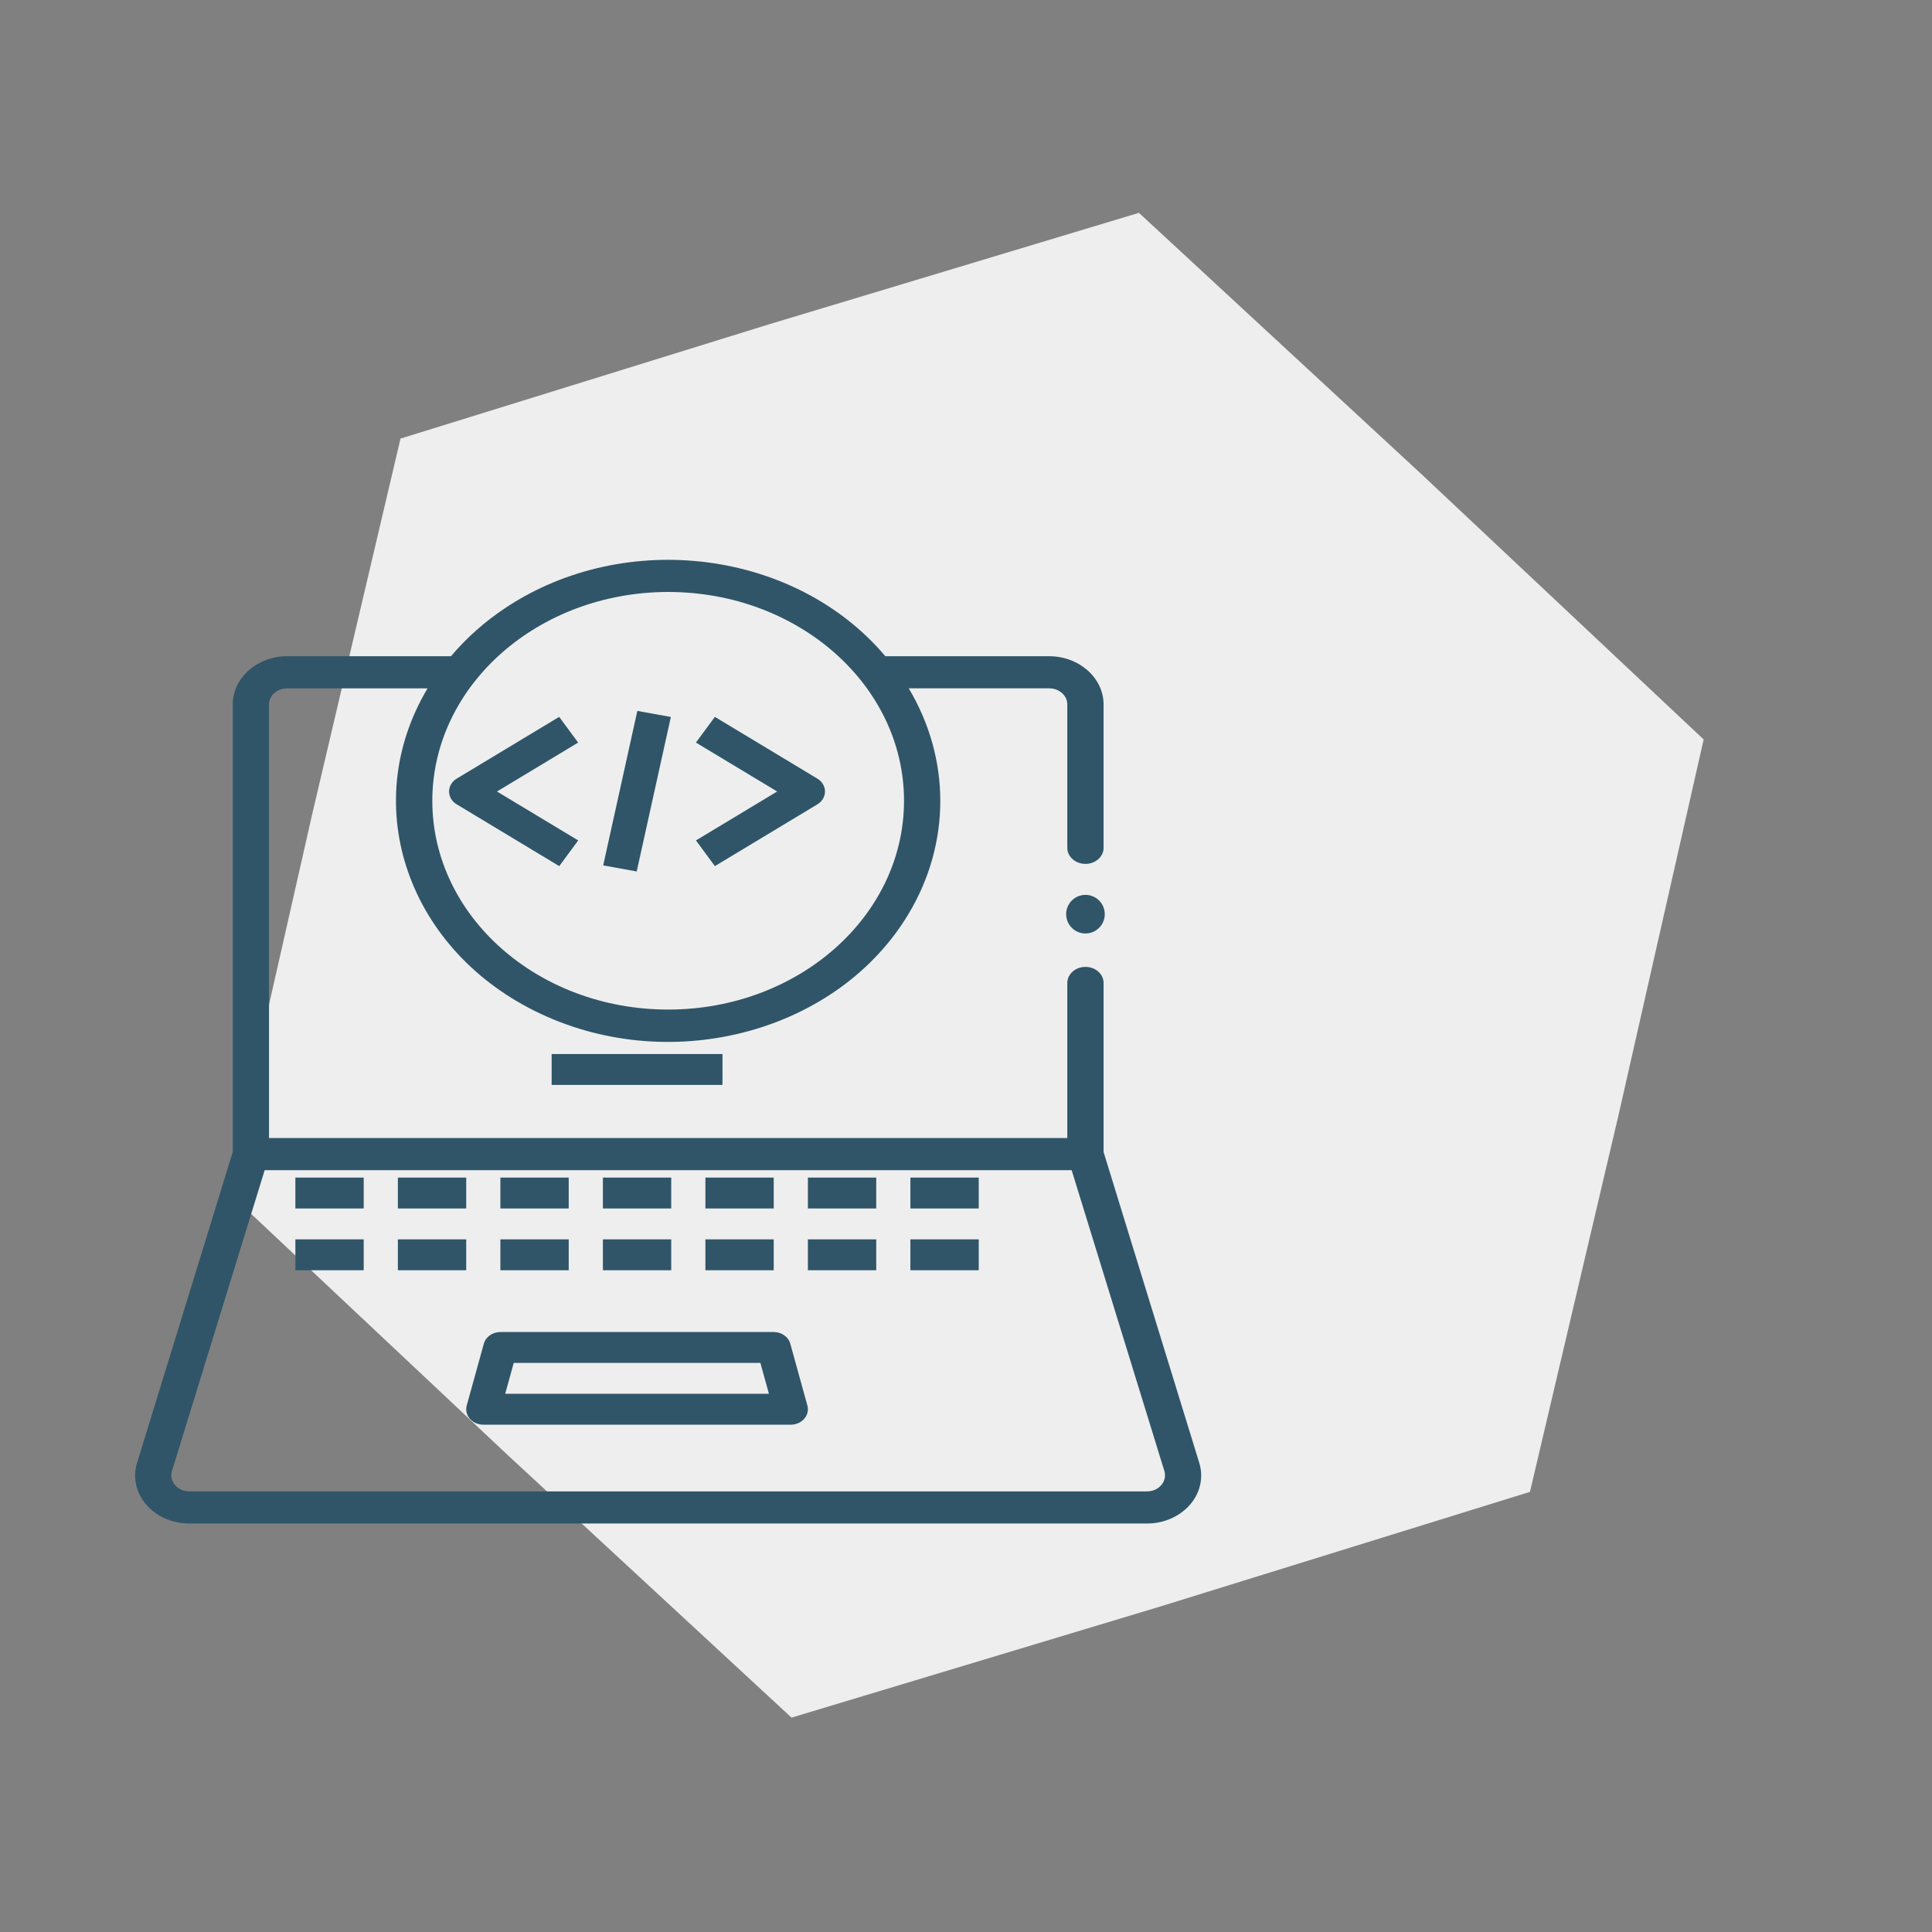
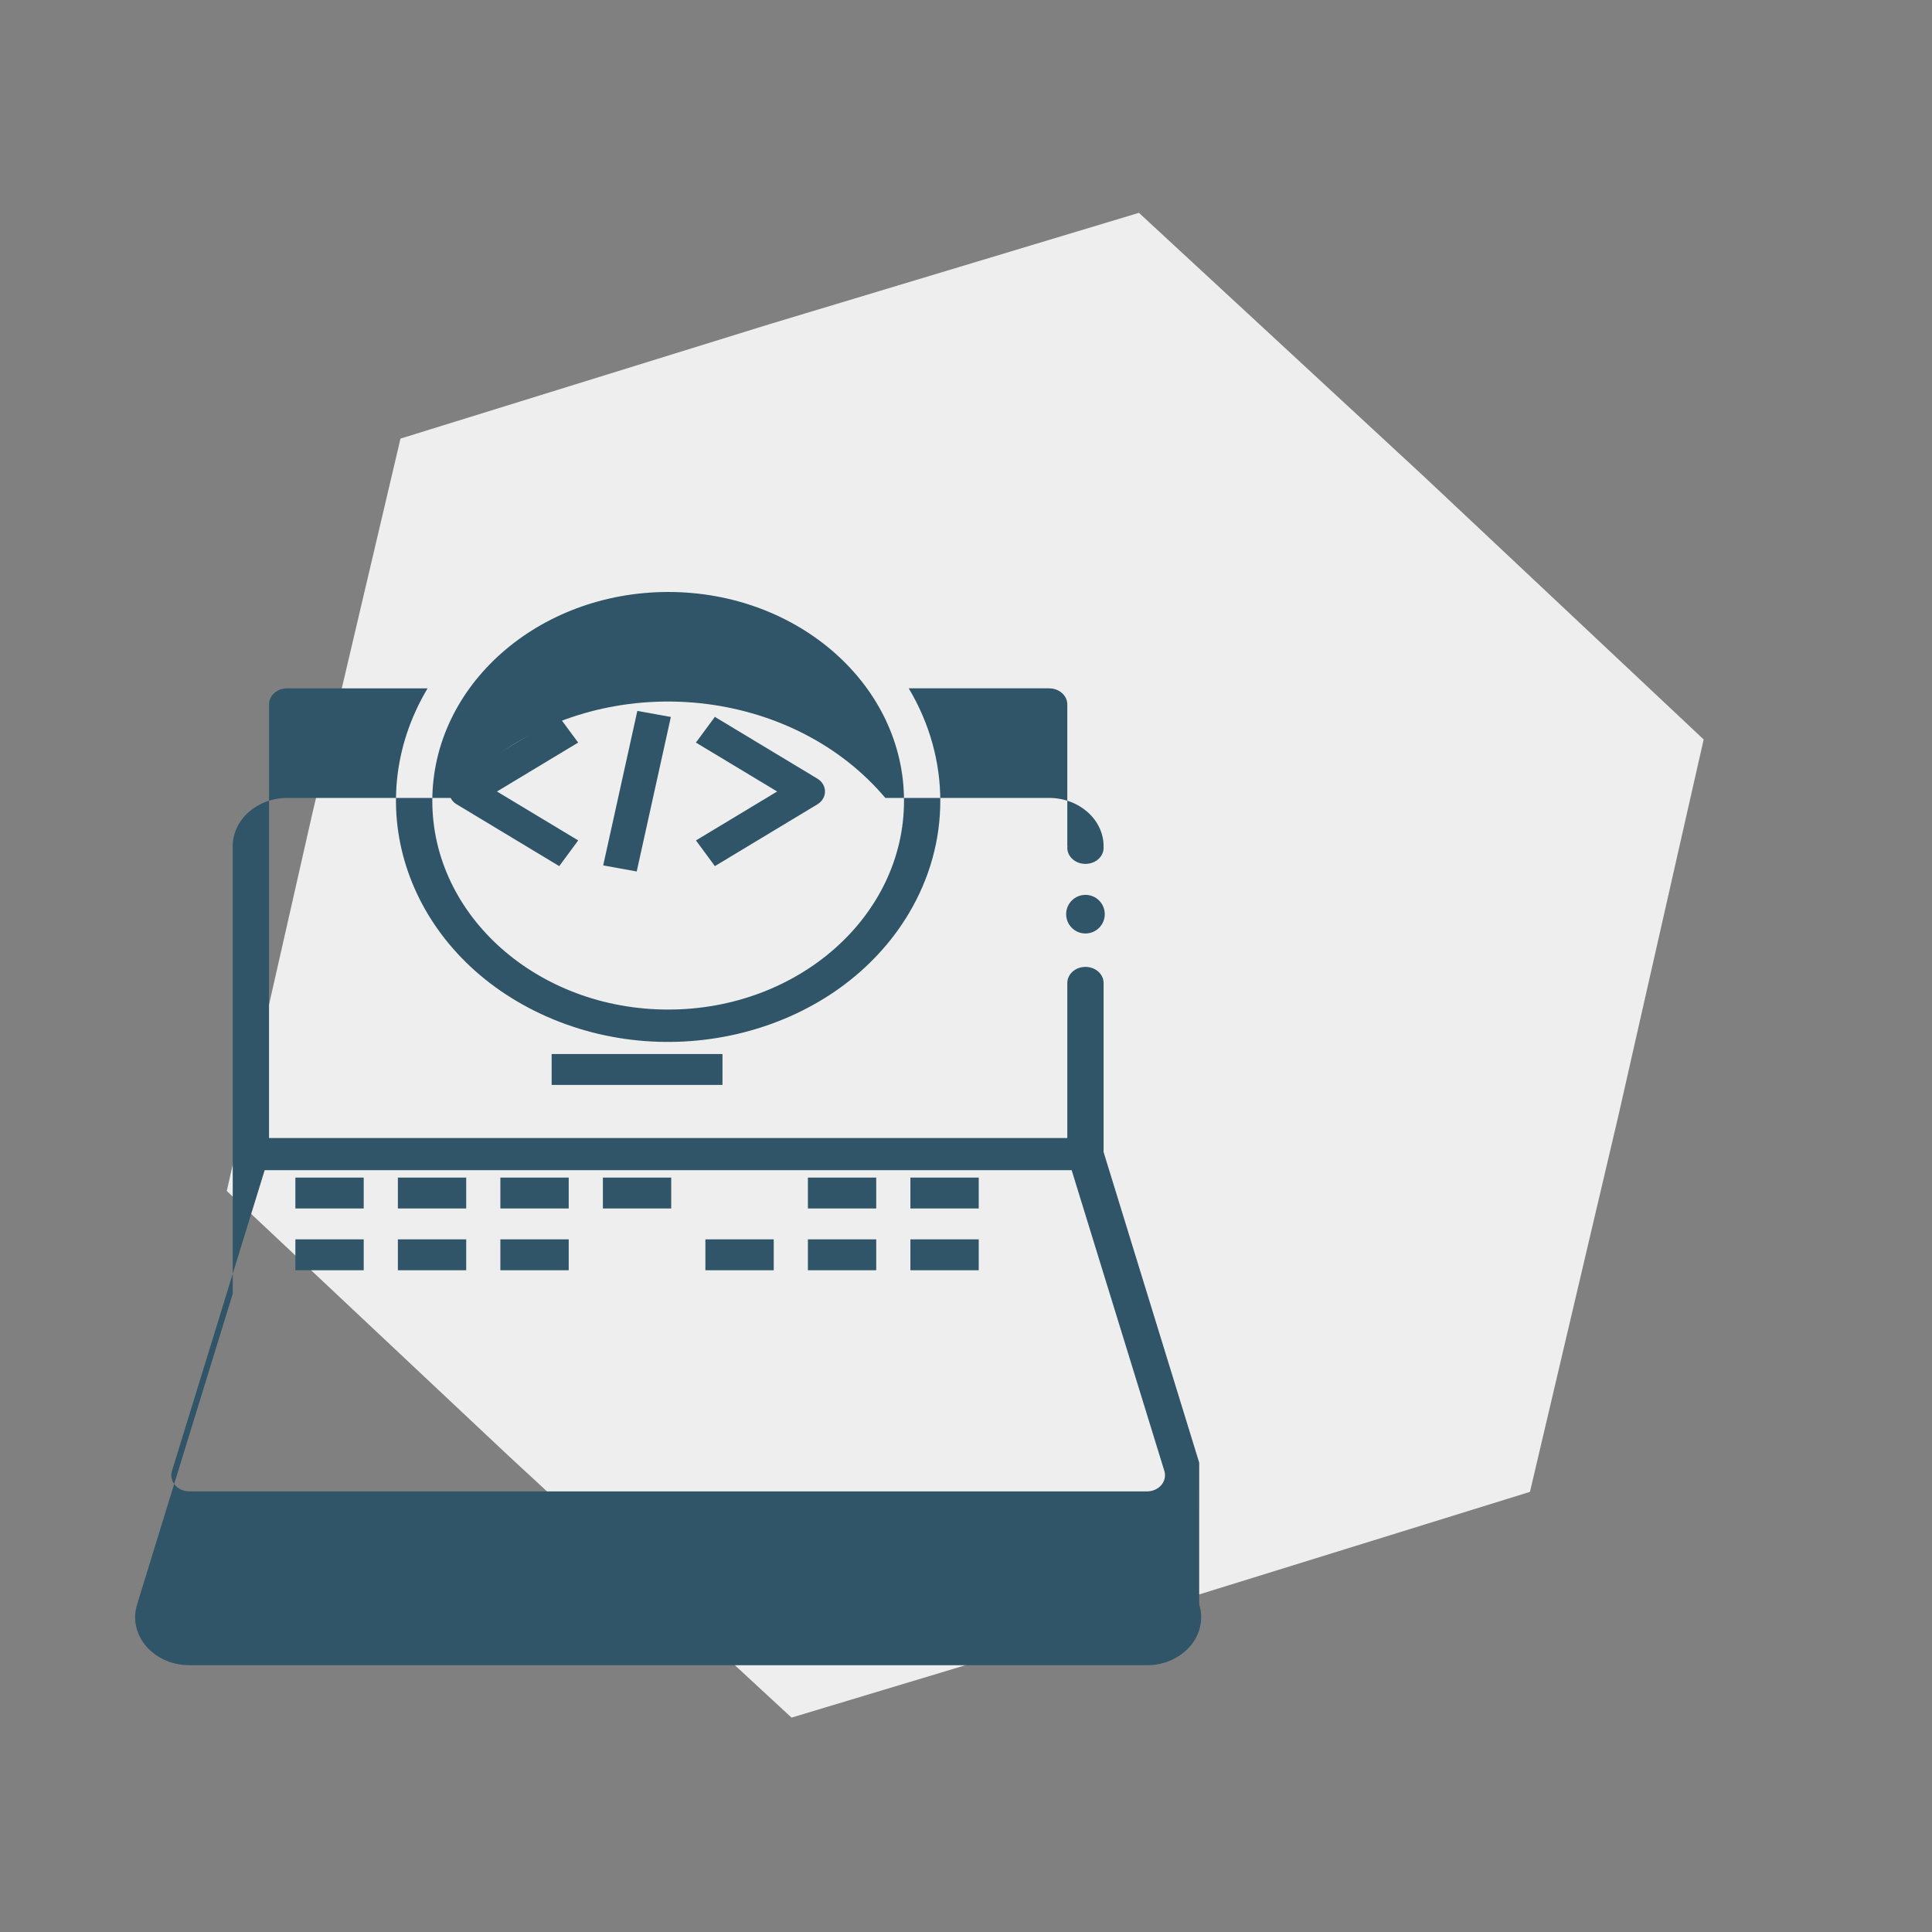
<svg xmlns="http://www.w3.org/2000/svg" width="100%" height="100%" viewBox="0 0 417 417" version="1.1" xml:space="preserve" style="fill-rule:evenodd;clip-rule:evenodd;stroke-linejoin:round;stroke-miterlimit:2;">
  <rect x="0" y="0" width="417" height="417" fill="#808080" stroke="none" />
  <g>
    <path d="M250.631,346.683l-79.79,24.045l-61.173,-56.589l-60.719,-57.077l18.421,-81.273l19.071,-81.122l79.595,-24.683l79.789,-24.046l61.174,56.589l60.718,57.078l-18.42,81.272l-19.071,81.123l-79.595,24.683Z" style="fill:#eee;" />
    <g>
-       <path d="M170.577,290.027c-0.41,-1.484 -1.884,-2.526 -3.577,-2.527l-58.998,0c-1.692,0.001 -3.166,1.043 -3.576,2.527l-3.688,13.333c-0.492,1.786 0.71,3.596 2.686,4.041c0.291,0.066 0.591,0.099 0.891,0.099l66.372,0c2.037,-0 3.687,-1.493 3.687,-3.334c-0,-0.272 -0.037,-0.542 -0.11,-0.806l-3.687,-13.333Zm-61.538,10.807l1.843,-6.667l53.238,-0l1.844,6.667l-56.925,-0Z" style="fill:#305568;fill-rule:nonzero;" />
      <rect x="119.065" y="227.501" width="36.873" height="6.667" style="fill:#305568;fill-rule:nonzero;" />
      <rect x="63.754" y="254.168" width="14.749" height="6.667" style="fill:#305568;fill-rule:nonzero;" />
      <rect x="85.878" y="254.168" width="14.749" height="6.667" style="fill:#305568;fill-rule:nonzero;" />
      <rect x="108.002" y="254.168" width="14.749" height="6.667" style="fill:#305568;fill-rule:nonzero;" />
-       <rect x="152.251" y="254.168" width="14.749" height="6.667" style="fill:#305568;fill-rule:nonzero;" />
      <rect x="174.375" y="254.168" width="14.749" height="6.667" style="fill:#305568;fill-rule:nonzero;" />
      <rect x="196.499" y="254.168" width="14.749" height="6.667" style="fill:#305568;fill-rule:nonzero;" />
      <rect x="130.127" y="254.168" width="14.749" height="6.667" style="fill:#305568;fill-rule:nonzero;" />
      <rect x="63.754" y="267.501" width="14.749" height="6.667" style="fill:#305568;fill-rule:nonzero;" />
      <rect x="85.878" y="267.501" width="14.749" height="6.667" style="fill:#305568;fill-rule:nonzero;" />
      <rect x="108.002" y="267.501" width="14.749" height="6.667" style="fill:#305568;fill-rule:nonzero;" />
      <rect x="152.251" y="267.501" width="14.749" height="6.667" style="fill:#305568;fill-rule:nonzero;" />
      <rect x="174.375" y="267.501" width="14.749" height="6.667" style="fill:#305568;fill-rule:nonzero;" />
      <rect x="196.499" y="267.501" width="14.749" height="6.667" style="fill:#305568;fill-rule:nonzero;" />
-       <rect x="130.127" y="267.501" width="14.749" height="6.667" style="fill:#305568;fill-rule:nonzero;" />
      <path d="M98.581,173.609l22.124,13.333l4.093,-5.546l-17.533,-10.56l17.522,-10.56l-4.093,-5.547l-22.124,13.333c-1.694,1.022 -2.152,3.091 -1.022,4.623c0.27,0.366 0.617,0.68 1.022,0.924l0.011,0Z" style="fill:#305568;fill-rule:nonzero;" />
      <path d="M154.297,186.942l22.124,-13.333c1.695,-1.021 2.152,-3.091 1.023,-4.622c-0.271,-0.366 -0.618,-0.68 -1.023,-0.925l-22.124,-13.333l-4.093,5.547l17.534,10.56l-17.523,10.56l4.082,5.546Z" style="fill:#305568;fill-rule:nonzero;" />
      <path d="M130.192,186.789l7.37,-33.347l7.234,1.307l-7.37,33.347l-7.234,-1.307Z" style="fill:#305568;fill-rule:nonzero;" />
-       <path d="M258.833,315.695l-20.637,-67.044l-0,-36.386c0.001,-0.035 0.006,-0.07 0.006,-0.105c-0,-0.036 -0.005,-0.07 -0.006,-0.106l-0,-0.082l-0.005,-0c-0.111,-1.828 -1.815,-3.281 -3.908,-3.281c-2.092,-0 -3.797,1.453 -3.908,3.281l-0.011,-0l0,33.663l-172.298,-0l0,-93.599c0,-1.914 1.753,-3.466 3.916,-3.466l30.309,-0c-15.165,25.386 -4.212,56.85 24.465,70.276c28.678,13.425 64.218,3.728 79.384,-21.659c9.084,-15.208 9.084,-33.41 -0,-48.618l30.308,0c2.163,0 3.916,1.552 3.916,3.467l0,30.586l0.023,0c-0.015,0.121 -0.023,0.244 -0.023,0.369c0,1.916 1.755,3.469 3.919,3.469c2.165,0 3.919,-1.553 3.919,-3.469c-0,-0.125 -0.008,-0.248 -0.023,-0.369l0.017,0l-0,-30.586c-0.02,-5.736 -5.268,-10.383 -11.748,-10.4l-35.36,0c-19.334,-22.917 -55.993,-27.62 -81.881,-10.503c-4.504,2.978 -8.501,6.515 -11.865,10.503l-35.36,0c-6.48,0.017 -11.728,4.664 -11.748,10.4l0,96.615l-20.636,67.044c-1.733,5.513 1.912,11.226 8.139,12.759c1.035,0.255 2.104,0.382 3.178,0.379l206.601,0c6.464,0.02 11.722,-4.603 11.745,-10.326c0.003,-0.95 -0.141,-1.897 -0.428,-2.812Zm-114.618,-187.925c28.115,-0 50.906,20.176 50.906,45.066c0,24.889 -22.791,45.066 -50.906,45.066c-28.115,-0 -50.906,-20.177 -50.906,-45.066c0.026,-24.88 22.802,-45.043 50.906,-45.066Zm106.433,192.778c-0.743,0.864 -1.905,1.366 -3.132,1.352l-206.601,0c-1.228,0.014 -2.39,-0.488 -3.133,-1.352c-0.742,-0.871 -0.987,-1.997 -0.666,-3.051l20.01,-64.929l174.178,-0l20.01,64.929c0.322,1.054 0.076,2.18 -0.666,3.051Z" style="fill:#305568;fill-rule:nonzero;" />
+       <path d="M258.833,315.695l-20.637,-67.044l-0,-36.386c0.001,-0.035 0.006,-0.07 0.006,-0.105c-0,-0.036 -0.005,-0.07 -0.006,-0.106l-0,-0.082l-0.005,-0c-0.111,-1.828 -1.815,-3.281 -3.908,-3.281c-2.092,-0 -3.797,1.453 -3.908,3.281l-0.011,-0l0,33.663l-172.298,-0l0,-93.599c0,-1.914 1.753,-3.466 3.916,-3.466l30.309,-0c-15.165,25.386 -4.212,56.85 24.465,70.276c28.678,13.425 64.218,3.728 79.384,-21.659c9.084,-15.208 9.084,-33.41 -0,-48.618l30.308,0c2.163,0 3.916,1.552 3.916,3.467l0,30.586l0.023,0c-0.015,0.121 -0.023,0.244 -0.023,0.369c0,1.916 1.755,3.469 3.919,3.469c2.165,0 3.919,-1.553 3.919,-3.469c-0,-0.125 -0.008,-0.248 -0.023,-0.369l0.017,0c-0.02,-5.736 -5.268,-10.383 -11.748,-10.4l-35.36,0c-19.334,-22.917 -55.993,-27.62 -81.881,-10.503c-4.504,2.978 -8.501,6.515 -11.865,10.503l-35.36,0c-6.48,0.017 -11.728,4.664 -11.748,10.4l0,96.615l-20.636,67.044c-1.733,5.513 1.912,11.226 8.139,12.759c1.035,0.255 2.104,0.382 3.178,0.379l206.601,0c6.464,0.02 11.722,-4.603 11.745,-10.326c0.003,-0.95 -0.141,-1.897 -0.428,-2.812Zm-114.618,-187.925c28.115,-0 50.906,20.176 50.906,45.066c0,24.889 -22.791,45.066 -50.906,45.066c-28.115,-0 -50.906,-20.177 -50.906,-45.066c0.026,-24.88 22.802,-45.043 50.906,-45.066Zm106.433,192.778c-0.743,0.864 -1.905,1.366 -3.132,1.352l-206.601,0c-1.228,0.014 -2.39,-0.488 -3.133,-1.352c-0.742,-0.871 -0.987,-1.997 -0.666,-3.051l20.01,-64.929l174.178,-0l20.01,64.929c0.322,1.054 0.076,2.18 -0.666,3.051Z" style="fill:#305568;fill-rule:nonzero;" />
      <circle cx="234.283" cy="197.314" r="4.167" style="fill:#305568;" />
    </g>
  </g>
</svg>